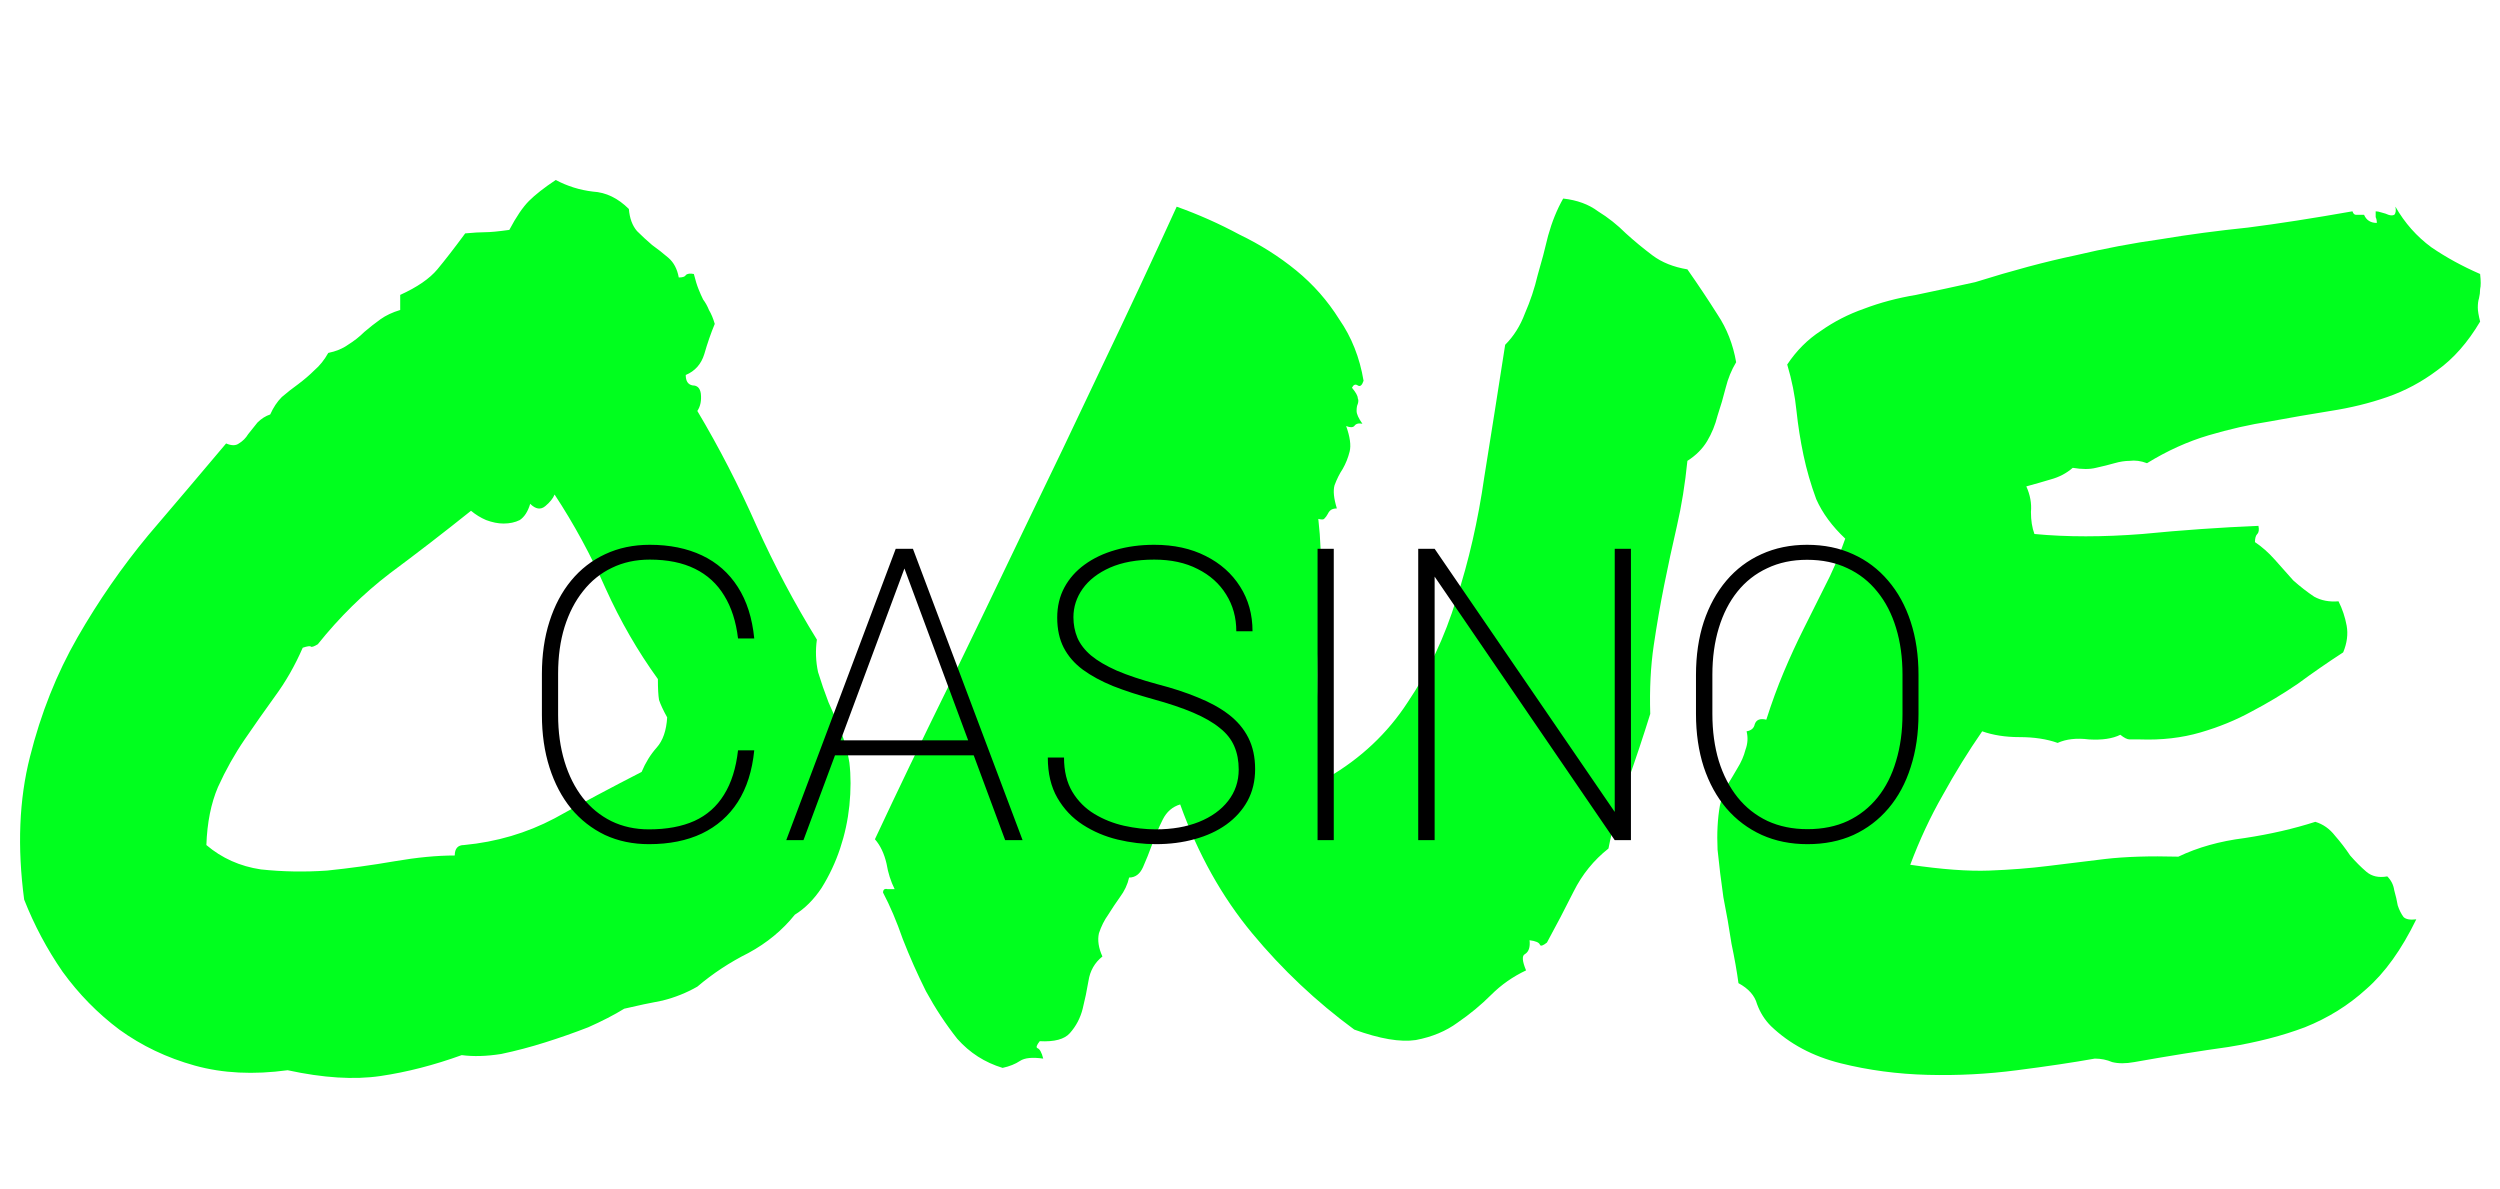
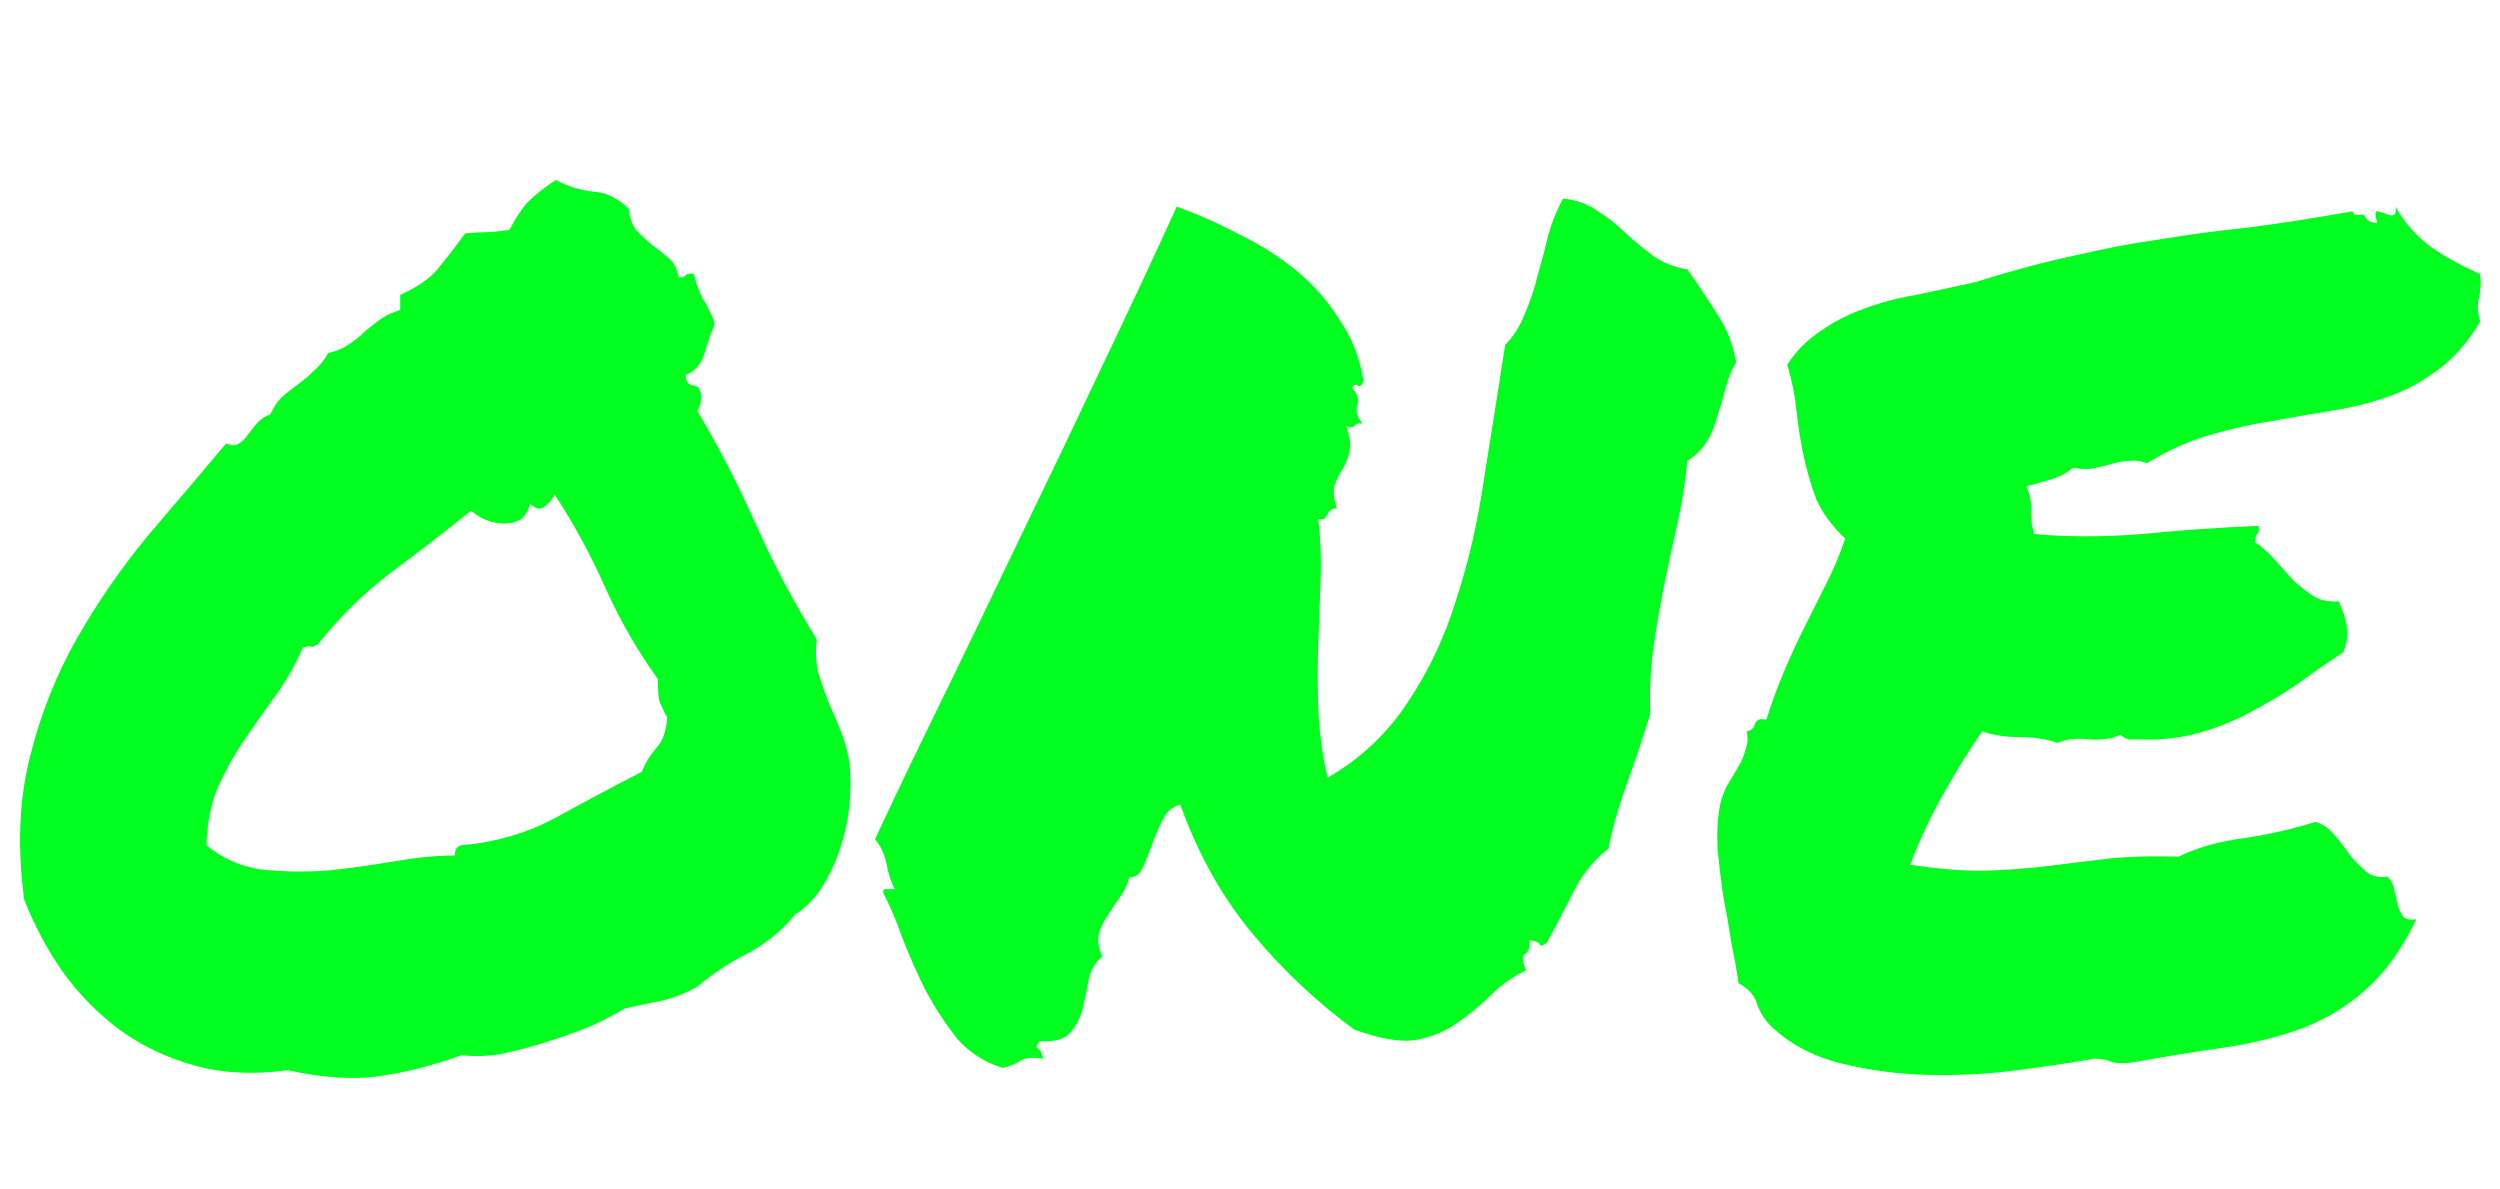
<svg xmlns="http://www.w3.org/2000/svg" width="122" height="58" viewBox="0 0 122 58" fill="none">
  <path d="M14.036 52.227C12.375 52.453 10.864 52.378 9.505 52C8.146 51.622 6.918 51.037 5.823 50.244C4.766 49.451 3.841 48.507 3.048 47.412C2.293 46.317 1.67 45.147 1.179 43.9C0.839 41.333 0.933 39.01 1.462 36.934C1.991 34.819 2.765 32.874 3.784 31.1C4.804 29.325 5.955 27.663 7.239 26.115C8.561 24.567 9.826 23.076 11.034 21.641C11.299 21.754 11.506 21.754 11.657 21.641C11.846 21.527 11.997 21.376 12.11 21.188C12.261 20.999 12.412 20.81 12.563 20.621C12.752 20.432 12.96 20.3 13.187 20.225C13.338 19.885 13.526 19.602 13.753 19.375C14.017 19.148 14.282 18.941 14.546 18.752C14.848 18.525 15.112 18.299 15.339 18.072C15.603 17.846 15.83 17.562 16.019 17.223C16.396 17.147 16.717 17.015 16.981 16.826C17.284 16.637 17.548 16.43 17.774 16.203C18.039 15.977 18.303 15.769 18.567 15.58C18.832 15.391 19.153 15.24 19.53 15.127V14.391C20.361 14.013 20.965 13.598 21.343 13.145C21.72 12.691 22.174 12.106 22.702 11.389C23.117 11.351 23.439 11.332 23.665 11.332C23.929 11.332 24.326 11.294 24.855 11.219C25.194 10.577 25.515 10.105 25.817 9.803C26.119 9.501 26.554 9.161 27.12 8.783C27.686 9.085 28.291 9.274 28.933 9.35C29.575 9.387 30.16 9.671 30.689 10.199C30.726 10.652 30.858 11.011 31.085 11.275C31.311 11.502 31.557 11.729 31.821 11.955C32.086 12.144 32.35 12.352 32.614 12.578C32.879 12.805 33.048 13.126 33.124 13.541C33.313 13.541 33.426 13.503 33.464 13.428C33.539 13.352 33.672 13.333 33.86 13.371C33.936 13.673 34.011 13.919 34.087 14.107C34.162 14.296 34.238 14.466 34.313 14.617C34.427 14.768 34.521 14.938 34.597 15.127C34.71 15.316 34.804 15.542 34.88 15.807C34.691 16.26 34.521 16.751 34.37 17.279C34.219 17.77 33.917 18.11 33.464 18.299C33.464 18.601 33.577 18.771 33.804 18.809C34.03 18.809 34.162 18.941 34.2 19.205C34.238 19.545 34.181 19.828 34.03 20.055C35.088 21.829 36.05 23.699 36.919 25.662C37.787 27.588 38.769 29.438 39.864 31.213C39.789 31.741 39.808 32.27 39.921 32.799C40.072 33.29 40.242 33.781 40.431 34.272C40.657 34.762 40.865 35.253 41.054 35.744C41.242 36.235 41.375 36.726 41.45 37.217C41.526 37.859 41.526 38.557 41.45 39.312C41.375 40.03 41.224 40.728 40.997 41.408C40.77 42.088 40.468 42.73 40.091 43.334C39.713 43.9 39.279 44.335 38.788 44.637C38.184 45.392 37.429 46.015 36.523 46.506C35.616 46.959 34.785 47.507 34.03 48.148C33.502 48.45 32.935 48.677 32.331 48.828C31.727 48.941 31.104 49.074 30.462 49.225C29.971 49.527 29.386 49.829 28.706 50.131C28.026 50.395 27.328 50.641 26.61 50.867C25.893 51.094 25.175 51.283 24.458 51.434C23.741 51.547 23.099 51.566 22.532 51.49C21.173 51.981 19.851 52.321 18.567 52.51C17.284 52.699 15.773 52.604 14.036 52.227ZM14.773 31.609C14.395 32.478 13.942 33.271 13.413 33.988C12.922 34.668 12.431 35.367 11.94 36.084C11.45 36.801 11.015 37.575 10.638 38.406C10.298 39.199 10.109 40.143 10.071 41.238C10.826 41.88 11.714 42.277 12.733 42.428C13.791 42.541 14.867 42.56 15.962 42.484C17.057 42.371 18.152 42.22 19.247 42.031C20.342 41.842 21.324 41.748 22.192 41.748C22.192 41.408 22.343 41.238 22.645 41.238C24.231 41.087 25.704 40.653 27.064 39.935C28.423 39.18 29.839 38.425 31.311 37.67C31.5 37.217 31.746 36.82 32.048 36.48C32.35 36.141 32.52 35.65 32.558 35.008C32.369 34.668 32.237 34.385 32.161 34.158C32.123 33.932 32.105 33.592 32.105 33.139C31.123 31.779 30.273 30.307 29.556 28.721C28.838 27.097 28.008 25.568 27.064 24.133C26.988 24.322 26.837 24.51 26.61 24.699C26.384 24.888 26.138 24.85 25.874 24.586C25.761 24.963 25.591 25.228 25.364 25.379C25.138 25.492 24.873 25.549 24.571 25.549C24.307 25.549 24.024 25.492 23.722 25.379C23.457 25.266 23.212 25.115 22.985 24.926C21.664 25.983 20.342 27.003 19.02 27.984C17.737 28.966 16.566 30.118 15.509 31.439C15.32 31.553 15.207 31.59 15.169 31.553C15.131 31.515 14.999 31.534 14.773 31.609ZM53.798 46.676C53.42 46.978 53.194 47.374 53.118 47.865C53.043 48.318 52.948 48.772 52.835 49.225C52.722 49.678 52.514 50.074 52.212 50.414C51.948 50.716 51.457 50.848 50.739 50.81C50.588 50.999 50.55 51.113 50.626 51.15C50.739 51.188 50.834 51.358 50.909 51.66C50.38 51.585 50.003 51.622 49.776 51.773C49.55 51.925 49.267 52.038 48.927 52.113C48.058 51.849 47.322 51.377 46.718 50.697C46.151 49.98 45.642 49.206 45.188 48.375C44.773 47.544 44.395 46.695 44.056 45.826C43.754 44.958 43.433 44.203 43.093 43.56C43.093 43.41 43.168 43.353 43.319 43.391C43.433 43.391 43.546 43.391 43.659 43.391C43.47 43.013 43.338 42.598 43.263 42.145C43.149 41.654 42.961 41.257 42.696 40.955C43.791 38.614 44.962 36.178 46.208 33.648C47.454 31.081 48.7 28.494 49.946 25.889C51.23 23.245 52.495 20.602 53.741 17.959C55.025 15.278 56.252 12.654 57.423 10.086C58.48 10.463 59.5 10.917 60.481 11.445C61.501 11.936 62.426 12.521 63.257 13.201C64.088 13.881 64.786 14.674 65.353 15.58C65.957 16.449 66.353 17.449 66.542 18.582C66.466 18.809 66.372 18.884 66.259 18.809C66.145 18.733 66.051 18.771 65.976 18.922C66.164 19.148 66.259 19.318 66.259 19.432C66.296 19.507 66.296 19.602 66.259 19.715C66.221 19.79 66.202 19.904 66.202 20.055C66.202 20.206 66.296 20.413 66.485 20.678C66.296 20.64 66.164 20.678 66.089 20.791C66.013 20.866 65.881 20.866 65.692 20.791C65.881 21.32 65.938 21.735 65.862 22.037C65.787 22.339 65.674 22.622 65.522 22.887C65.371 23.113 65.239 23.378 65.126 23.68C65.05 23.944 65.088 24.322 65.239 24.812C65.088 24.812 64.975 24.85 64.899 24.926C64.862 24.963 64.824 25.02 64.786 25.096C64.748 25.171 64.692 25.247 64.616 25.322C64.579 25.36 64.484 25.36 64.333 25.322C64.446 26.304 64.484 27.305 64.446 28.324C64.409 29.306 64.371 30.326 64.333 31.383C64.295 32.402 64.295 33.46 64.333 34.555C64.371 35.65 64.522 36.783 64.786 37.953C66.41 37.009 67.713 35.782 68.694 34.272C69.714 32.761 70.507 31.081 71.073 29.23C71.677 27.38 72.13 25.398 72.433 23.283C72.772 21.169 73.112 19.016 73.452 16.826C73.868 16.411 74.189 15.901 74.415 15.297C74.679 14.693 74.887 14.07 75.038 13.428C75.227 12.786 75.397 12.144 75.548 11.502C75.737 10.822 75.982 10.218 76.284 9.689C76.964 9.765 77.53 9.973 77.983 10.312C78.474 10.615 78.927 10.973 79.343 11.389C79.758 11.766 80.192 12.125 80.645 12.465C81.099 12.805 81.665 13.031 82.345 13.145C82.873 13.9 83.364 14.636 83.817 15.354C84.27 16.033 84.573 16.807 84.724 17.676C84.497 18.053 84.327 18.469 84.214 18.922C84.101 19.375 83.968 19.828 83.817 20.281C83.704 20.734 83.534 21.15 83.308 21.527C83.081 21.905 82.76 22.226 82.345 22.49C82.231 23.623 82.061 24.68 81.835 25.662C81.608 26.644 81.401 27.607 81.212 28.551C81.023 29.495 80.853 30.477 80.702 31.496C80.551 32.516 80.495 33.63 80.532 34.838C80.192 35.933 79.815 37.066 79.399 38.236C78.984 39.369 78.682 40.426 78.493 41.408C77.776 41.975 77.209 42.673 76.794 43.504C76.379 44.335 75.944 45.165 75.491 45.996C75.302 46.147 75.189 46.185 75.151 46.109C75.114 45.996 74.944 45.921 74.642 45.883C74.679 46.223 74.604 46.449 74.415 46.562C74.264 46.638 74.283 46.902 74.472 47.355C73.83 47.658 73.263 48.054 72.772 48.545C72.282 49.036 71.734 49.489 71.13 49.904C70.564 50.32 69.884 50.603 69.091 50.754C68.336 50.867 67.335 50.697 66.089 50.244C64.239 48.885 62.577 47.318 61.105 45.543C59.632 43.768 58.461 41.672 57.593 39.256C57.215 39.369 56.932 39.615 56.743 39.992C56.554 40.37 56.384 40.766 56.233 41.182C56.082 41.597 55.931 41.975 55.78 42.315C55.629 42.654 55.403 42.824 55.101 42.824C55.025 43.164 54.874 43.485 54.648 43.787C54.459 44.051 54.27 44.335 54.081 44.637C53.892 44.901 53.741 45.203 53.628 45.543C53.552 45.883 53.609 46.26 53.798 46.676ZM86.423 50.074C86.121 49.772 85.894 49.413 85.743 48.998C85.63 48.583 85.328 48.243 84.837 47.978C84.761 47.412 84.648 46.77 84.497 46.053C84.384 45.297 84.252 44.542 84.101 43.787C83.987 42.994 83.893 42.22 83.817 41.465C83.78 40.672 83.817 39.954 83.931 39.312C84.006 38.973 84.12 38.652 84.27 38.35C84.459 38.047 84.629 37.764 84.78 37.5C84.969 37.198 85.101 36.896 85.177 36.594C85.29 36.292 85.309 35.99 85.233 35.688C85.46 35.65 85.592 35.536 85.63 35.348C85.705 35.121 85.894 35.046 86.196 35.121C86.461 34.29 86.744 33.516 87.046 32.799C87.348 32.081 87.669 31.383 88.009 30.703C88.349 30.023 88.689 29.344 89.028 28.664C89.406 27.947 89.746 27.154 90.048 26.285C89.406 25.681 88.934 25.039 88.632 24.359C88.368 23.642 88.16 22.924 88.009 22.207C87.858 21.49 87.745 20.772 87.669 20.055C87.593 19.299 87.442 18.544 87.216 17.789C87.669 17.109 88.216 16.562 88.858 16.146C89.5 15.693 90.199 15.335 90.954 15.07C91.747 14.768 92.597 14.542 93.503 14.391C94.409 14.202 95.372 13.994 96.392 13.768C98.204 13.201 99.828 12.767 101.263 12.465C102.698 12.125 104.095 11.861 105.454 11.672C106.813 11.445 108.229 11.257 109.702 11.105C111.175 10.917 112.874 10.652 114.8 10.312C114.838 10.426 114.894 10.482 114.97 10.482C115.083 10.482 115.215 10.482 115.366 10.482C115.479 10.747 115.687 10.879 115.989 10.879C115.989 10.766 115.97 10.671 115.933 10.596C115.933 10.482 115.933 10.388 115.933 10.312C116.008 10.312 116.103 10.331 116.216 10.369C116.367 10.407 116.48 10.445 116.556 10.482C116.669 10.52 116.763 10.52 116.839 10.482C116.914 10.407 116.933 10.275 116.896 10.086C117.349 10.879 117.934 11.54 118.651 12.068C119.369 12.559 120.162 12.993 121.03 13.371C121.068 13.711 121.068 13.956 121.03 14.107C121.03 14.258 121.011 14.409 120.974 14.56C120.936 14.674 120.917 14.825 120.917 15.014C120.917 15.165 120.955 15.391 121.03 15.693C120.426 16.713 119.728 17.506 118.935 18.072C118.179 18.639 117.368 19.073 116.499 19.375C115.631 19.677 114.705 19.904 113.724 20.055C112.78 20.206 111.798 20.376 110.778 20.564C109.797 20.715 108.796 20.942 107.776 21.244C106.757 21.546 105.756 21.999 104.774 22.604C104.472 22.49 104.189 22.453 103.925 22.49C103.698 22.49 103.453 22.528 103.188 22.604C102.924 22.679 102.622 22.755 102.282 22.83C101.98 22.906 101.603 22.906 101.149 22.83C100.847 23.094 100.489 23.283 100.073 23.396C99.696 23.51 99.299 23.623 98.884 23.736C99.073 24.152 99.148 24.567 99.11 24.982C99.11 25.398 99.167 25.756 99.28 26.059C100.866 26.21 102.622 26.21 104.548 26.059C106.474 25.87 108.362 25.738 110.212 25.662C110.25 25.851 110.231 25.983 110.155 26.059C110.08 26.134 110.042 26.266 110.042 26.455C110.382 26.682 110.703 26.965 111.005 27.305C111.307 27.645 111.609 27.984 111.911 28.324C112.251 28.626 112.591 28.891 112.931 29.117C113.271 29.306 113.667 29.381 114.12 29.344C114.309 29.721 114.441 30.118 114.517 30.533C114.592 30.949 114.535 31.383 114.347 31.836C113.591 32.327 112.855 32.837 112.138 33.365C111.42 33.856 110.665 34.309 109.872 34.725C109.117 35.14 108.286 35.48 107.38 35.744C106.474 36.008 105.492 36.122 104.435 36.084C104.246 36.084 104.076 36.084 103.925 36.084C103.812 36.084 103.66 36.008 103.472 35.857C103.094 36.046 102.584 36.122 101.942 36.084C101.338 36.008 100.828 36.065 100.413 36.254C99.884 36.065 99.261 35.971 98.544 35.971C97.864 35.971 97.26 35.876 96.731 35.688C96.052 36.669 95.41 37.708 94.806 38.803C94.201 39.86 93.673 40.993 93.22 42.201C94.768 42.428 96.052 42.522 97.071 42.484C98.091 42.447 99.054 42.371 99.96 42.258C100.866 42.145 101.791 42.031 102.735 41.918C103.717 41.805 104.907 41.767 106.304 41.805C107.248 41.352 108.324 41.05 109.532 40.898C110.778 40.71 111.93 40.445 112.987 40.105C113.365 40.219 113.686 40.445 113.95 40.785C114.215 41.087 114.46 41.408 114.687 41.748C114.951 42.05 115.215 42.315 115.479 42.541C115.744 42.768 116.084 42.843 116.499 42.768C116.688 42.956 116.801 43.183 116.839 43.447C116.914 43.712 116.971 43.957 117.009 44.184C117.084 44.41 117.179 44.599 117.292 44.75C117.405 44.863 117.613 44.901 117.915 44.863C117.198 46.336 116.386 47.469 115.479 48.262C114.611 49.055 113.61 49.678 112.478 50.131C111.382 50.546 110.136 50.867 108.739 51.094C107.38 51.283 105.851 51.528 104.151 51.83C103.736 51.906 103.377 51.906 103.075 51.83C102.811 51.717 102.528 51.66 102.226 51.66C101.168 51.849 99.903 52.038 98.431 52.227C96.996 52.415 95.542 52.491 94.069 52.453C92.597 52.415 91.181 52.227 89.821 51.887C88.462 51.547 87.329 50.943 86.423 50.074Z" fill="#00FF1E" />
-   <path d="M36.016 36.615H36.807C36.709 37.611 36.442 38.451 36.006 39.135C35.57 39.812 34.984 40.326 34.248 40.678C33.519 41.023 32.66 41.195 31.67 41.195C30.882 41.195 30.166 41.046 29.521 40.746C28.884 40.44 28.333 40.01 27.871 39.457C27.415 38.897 27.064 38.23 26.816 37.455C26.569 36.68 26.445 35.824 26.445 34.887V32.895C26.445 31.951 26.569 31.094 26.816 30.326C27.064 29.551 27.415 28.887 27.871 28.334C28.333 27.774 28.887 27.344 29.531 27.045C30.182 26.739 30.908 26.586 31.709 26.586C32.679 26.586 33.529 26.759 34.258 27.104C34.987 27.449 35.57 27.963 36.006 28.646C36.442 29.324 36.709 30.16 36.807 31.156H36.016C35.918 30.329 35.693 29.633 35.342 29.066C34.997 28.494 34.522 28.057 33.916 27.758C33.31 27.458 32.575 27.309 31.709 27.309C31.025 27.309 30.41 27.442 29.863 27.709C29.316 27.969 28.848 28.347 28.457 28.842C28.066 29.33 27.764 29.916 27.549 30.6C27.34 31.277 27.236 32.035 27.236 32.875V34.887C27.236 35.714 27.34 36.472 27.549 37.162C27.757 37.846 28.053 38.435 28.438 38.93C28.822 39.418 29.287 39.799 29.834 40.072C30.381 40.339 30.993 40.473 31.67 40.473C32.536 40.473 33.275 40.336 33.887 40.062C34.499 39.783 34.98 39.356 35.332 38.783C35.69 38.21 35.918 37.488 36.016 36.615ZM44.268 27.387L39.209 41H38.369L43.711 26.781H44.365L44.268 27.387ZM49.053 41L44.004 27.387L43.906 26.781H44.551L49.902 41H49.053ZM47.803 36.127V36.859H40.508V36.127H47.803ZM60.449 37.553C60.449 37.13 60.378 36.752 60.234 36.42C60.091 36.081 59.853 35.782 59.522 35.522C59.196 35.255 58.766 35.007 58.232 34.779C57.699 34.551 57.041 34.33 56.26 34.115C55.544 33.92 54.896 33.708 54.316 33.48C53.743 33.246 53.252 32.979 52.842 32.68C52.438 32.38 52.129 32.025 51.914 31.615C51.699 31.199 51.592 30.707 51.592 30.141C51.592 29.594 51.709 29.102 51.943 28.666C52.178 28.23 52.507 27.859 52.93 27.553C53.359 27.24 53.861 27.003 54.434 26.84C55.013 26.671 55.645 26.586 56.328 26.586C57.285 26.586 58.122 26.768 58.838 27.133C59.554 27.491 60.114 27.989 60.518 28.627C60.921 29.259 61.123 29.984 61.123 30.805H60.332C60.332 30.134 60.166 29.535 59.834 29.008C59.508 28.48 59.046 28.067 58.447 27.768C57.855 27.462 57.148 27.309 56.328 27.309C55.482 27.309 54.762 27.439 54.17 27.699C53.584 27.96 53.138 28.305 52.832 28.734C52.533 29.158 52.383 29.62 52.383 30.121C52.383 30.479 52.448 30.814 52.578 31.127C52.715 31.439 52.936 31.726 53.242 31.986C53.555 32.247 53.975 32.494 54.502 32.728C55.036 32.956 55.7 33.178 56.494 33.393C57.223 33.581 57.878 33.796 58.457 34.037C59.043 34.272 59.544 34.548 59.961 34.867C60.378 35.186 60.697 35.564 60.918 36C61.139 36.436 61.25 36.947 61.25 37.533C61.25 38.113 61.126 38.63 60.879 39.086C60.632 39.535 60.286 39.919 59.844 40.238C59.408 40.551 58.893 40.788 58.301 40.951C57.715 41.114 57.083 41.195 56.406 41.195C55.788 41.195 55.166 41.12 54.541 40.971C53.922 40.821 53.356 40.58 52.842 40.248C52.328 39.916 51.914 39.48 51.602 38.94C51.289 38.399 51.133 37.742 51.133 36.967H51.924C51.924 37.631 52.06 38.191 52.334 38.647C52.607 39.096 52.965 39.454 53.408 39.721C53.851 39.988 54.333 40.18 54.853 40.297C55.381 40.414 55.898 40.473 56.406 40.473C57.2 40.473 57.9 40.352 58.506 40.111C59.118 39.864 59.593 39.522 59.932 39.086C60.277 38.643 60.449 38.132 60.449 37.553ZM65.088 26.781V41H64.297V26.781H65.088ZM79.59 26.781V41H78.799L70.01 28.139V41H69.209V26.781H70.01L78.799 39.623V26.781H79.59ZM93.623 32.943V34.838C93.623 35.788 93.496 36.654 93.242 37.435C92.995 38.217 92.633 38.887 92.158 39.447C91.683 40.007 91.113 40.44 90.449 40.746C89.785 41.046 89.037 41.195 88.203 41.195C87.389 41.195 86.647 41.046 85.977 40.746C85.306 40.44 84.73 40.007 84.248 39.447C83.773 38.887 83.405 38.217 83.144 37.435C82.891 36.654 82.764 35.788 82.764 34.838V32.943C82.764 31.986 82.891 31.12 83.144 30.346C83.405 29.564 83.773 28.894 84.248 28.334C84.723 27.774 85.293 27.344 85.957 27.045C86.628 26.739 87.37 26.586 88.184 26.586C89.017 26.586 89.766 26.739 90.43 27.045C91.094 27.344 91.663 27.774 92.139 28.334C92.62 28.894 92.988 29.564 93.242 30.346C93.496 31.12 93.623 31.986 93.623 32.943ZM92.842 34.838V32.924C92.842 32.09 92.738 31.332 92.529 30.648C92.321 29.958 92.015 29.366 91.611 28.871C91.214 28.376 90.729 27.995 90.156 27.729C89.583 27.455 88.926 27.318 88.184 27.318C87.461 27.318 86.813 27.455 86.24 27.729C85.667 27.995 85.182 28.376 84.785 28.871C84.388 29.366 84.085 29.958 83.877 30.648C83.669 31.332 83.564 32.09 83.564 32.924V34.838C83.564 35.678 83.669 36.443 83.877 37.133C84.092 37.823 84.398 38.415 84.795 38.91C85.192 39.405 85.677 39.789 86.25 40.062C86.829 40.329 87.481 40.463 88.203 40.463C88.945 40.463 89.603 40.329 90.176 40.062C90.749 39.789 91.234 39.405 91.631 38.91C92.028 38.415 92.328 37.823 92.529 37.133C92.738 36.443 92.842 35.678 92.842 34.838Z" fill="black" />
</svg>